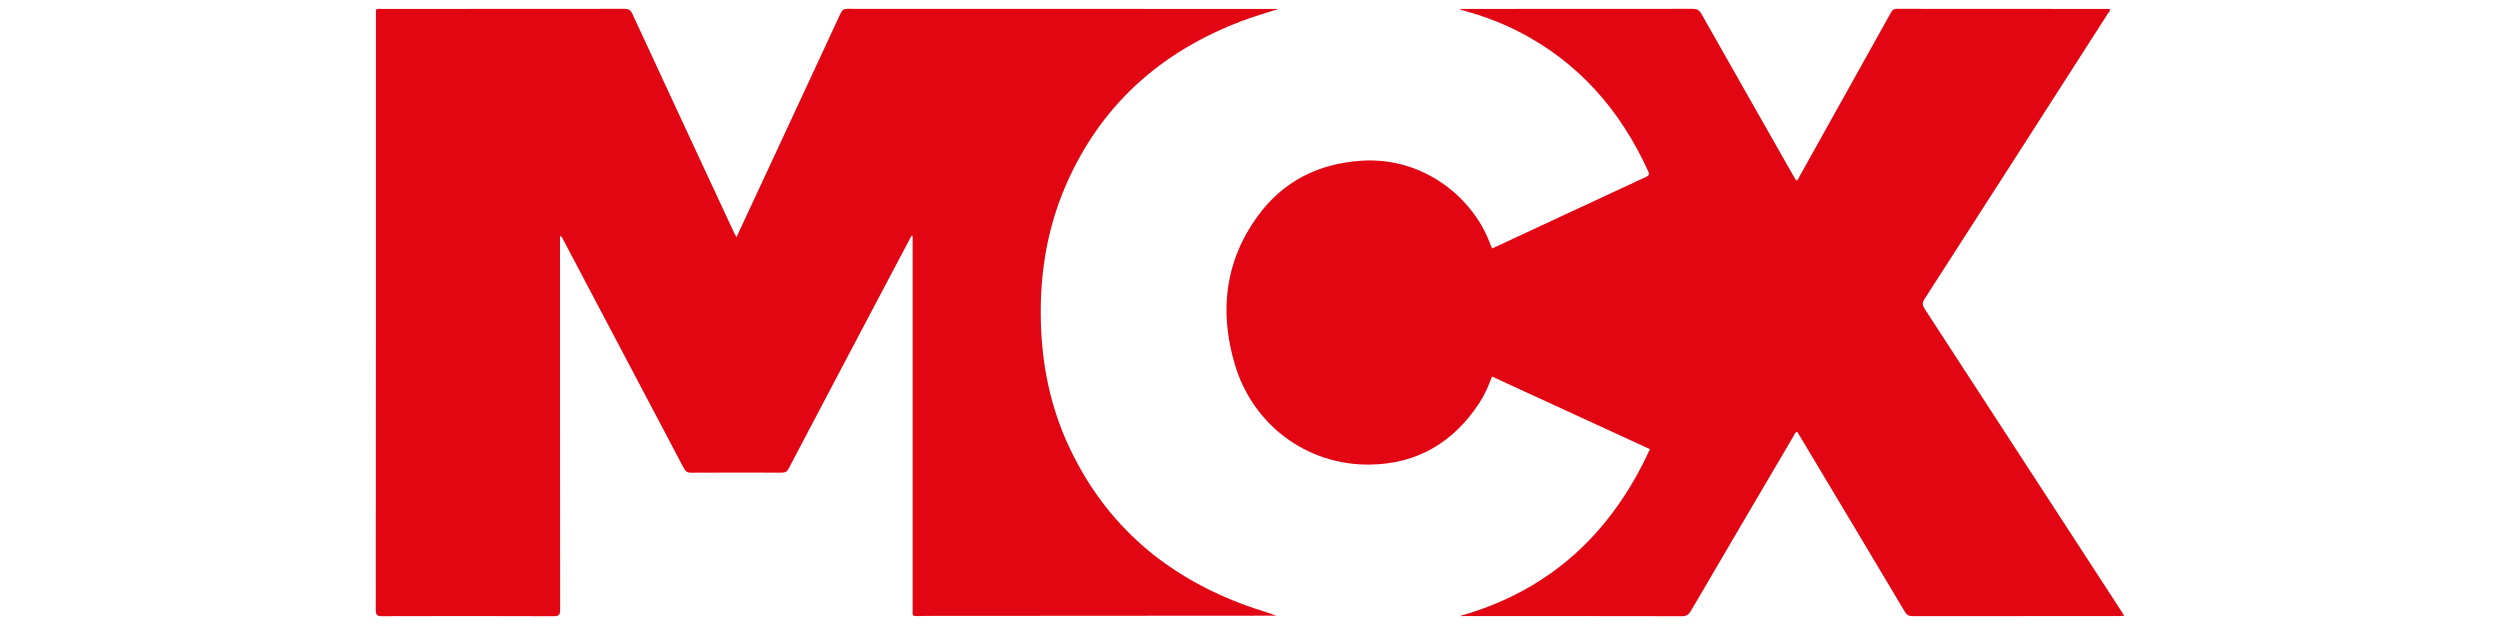
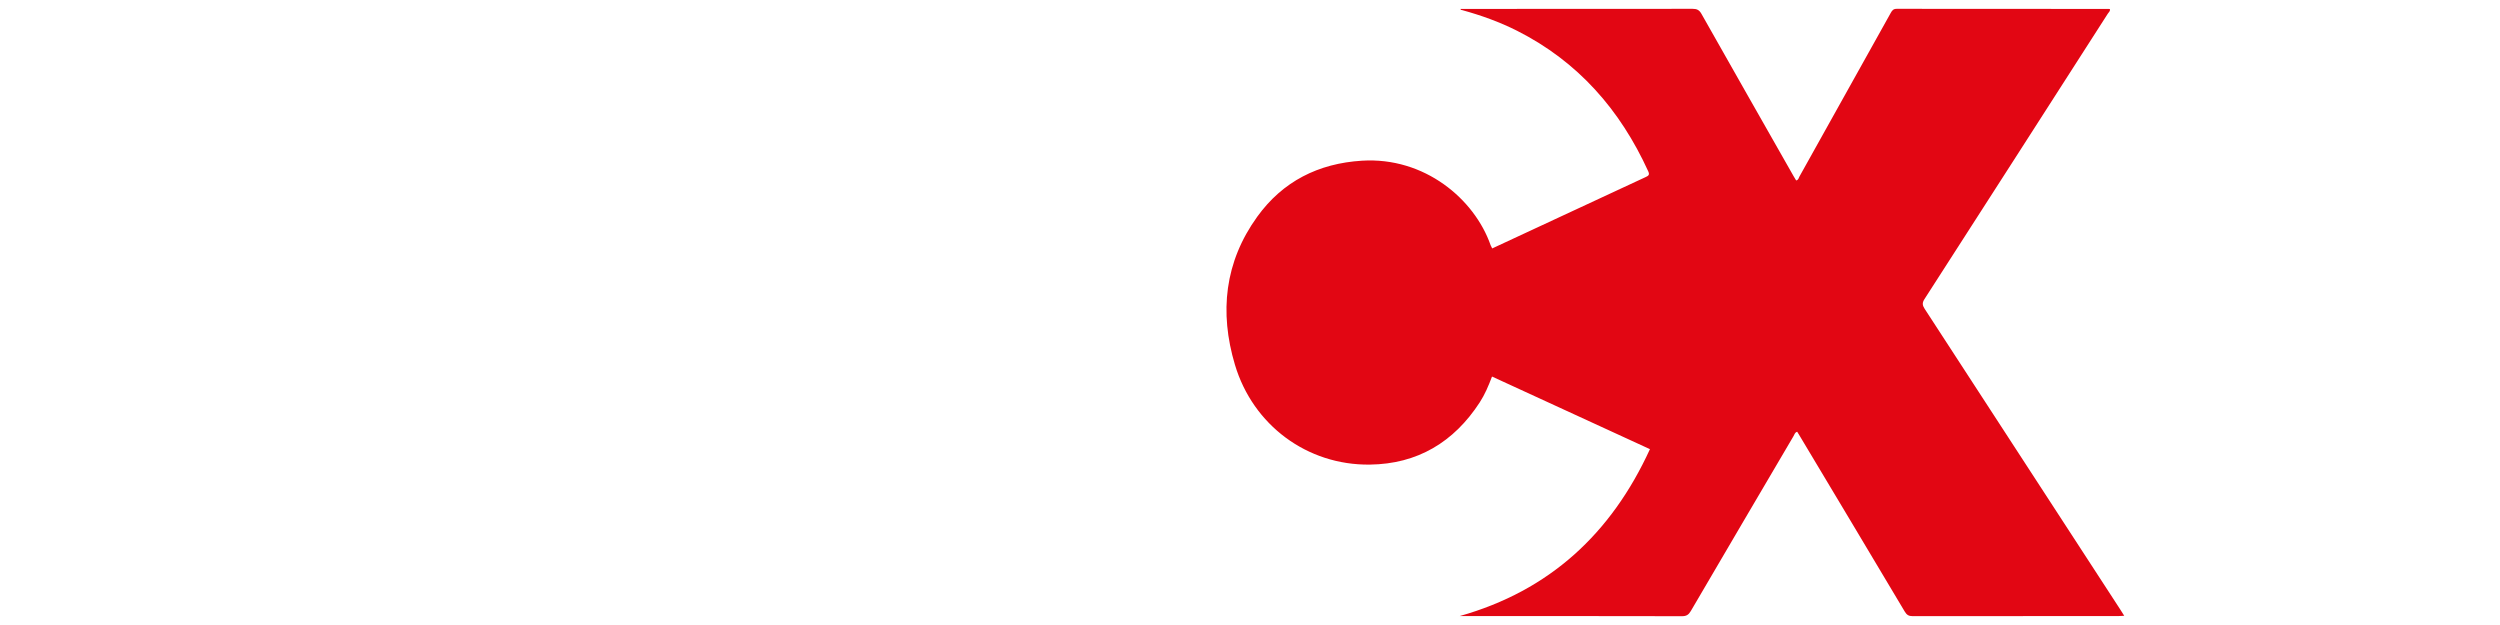
<svg xmlns="http://www.w3.org/2000/svg" version="1.1" id="Warstwa_1" x="0px" y="0px" viewBox="0 0 180 45" style="enable-background:new 0 0 180 45;" xml:space="preserve">
  <style type="text/css">
	.st0{fill:#E20613;}
</style>
  <g>
-     <path class="st0" d="M65.636,16.963c-0.592,1.117-1.185,2.232-1.775,3.35c-2.364,4.475-4.729,8.949-7.082,13.43   c-0.125,0.238-0.266,0.29-0.508,0.289c-2.171-0.008-4.342-0.01-6.513,0.003c-0.274,0.002-0.402-0.095-0.524-0.327   c-2.902-5.51-5.812-11.015-8.72-16.521c-0.04-0.075-0.084-0.148-0.194-0.215c0,0.132,0,0.264,0,0.396   c0,8.838-0.003,17.676,0.009,26.514c0.001,0.381-0.078,0.487-0.475,0.485c-4.111-0.017-8.222-0.015-12.333-0.002   c-0.358,0.001-0.466-0.065-0.465-0.45c0.012-14.285,0.01-28.569,0.01-42.854c0-0.126,0-0.252,0-0.37   c0.156-0.084,0.299-0.047,0.436-0.047c5.82-0.002,11.639,0.001,17.459-0.009c0.301-0.001,0.441,0.084,0.57,0.363   c2.431,5.254,4.876,10.502,7.318,15.75c0.047,0.102,0.106,0.199,0.176,0.33c0.792-1.7,1.57-3.371,2.348-5.042   c1.719-3.693,3.44-7.384,5.151-11.08c0.105-0.227,0.214-0.321,0.48-0.32c10.252,0.008,20.504,0.007,30.755,0.007   c0.099,0,0.198,0,0.297,0c-0.866,0.279-1.736,0.528-2.582,0.846c-5.905,2.221-10.268,6.101-12.775,11.946   c-1.325,3.09-1.837,6.337-1.759,9.69c0.074,3.157,0.695,6.193,2.036,9.054c2.646,5.643,7.032,9.362,12.852,11.454   c0.681,0.245,1.381,0.437,2.066,0.697c-0.197,0-0.394,0-0.591,0c-7.991,0.005-15.981,0.009-23.972,0.015   c-0.449,0-0.899-0.003-1.348,0.016c-0.224,0.009-0.303-0.071-0.276-0.286c0.011-0.089,0.002-0.18,0.002-0.27   c0-8.786,0-17.573,0-26.359c0-0.154,0-0.307,0-0.461C65.685,16.977,65.66,16.97,65.636,16.963z" />
    <path class="st0" d="M107.438,17.887c1.623-0.754,3.236-1.504,4.849-2.255c2.067-0.962,4.132-1.926,6.201-2.883   c0.202-0.093,0.302-0.158,0.184-0.415c-2.019-4.429-5.057-7.903-9.445-10.119c-1.262-0.637-2.588-1.111-3.95-1.486   c-0.045-0.012-0.106,0.004-0.125-0.086c0.142,0,0.279,0,0.417,0c5.434,0,10.868,0.002,16.301-0.007   c0.303-0.001,0.475,0.082,0.63,0.355c2.207,3.906,4.427,7.804,6.644,11.704c0.057,0.1,0.118,0.197,0.178,0.297   c0.168-0.027,0.18-0.179,0.237-0.28c2.196-3.926,4.388-7.854,6.576-11.784c0.1-0.18,0.188-0.292,0.43-0.292   c5.087,0.009,10.174,0.007,15.261,0.008c0.026,0,0.051,0.005,0.083,0.008c0.043,0.148-0.08,0.231-0.143,0.328   c-4.397,6.854-8.795,13.708-13.203,20.554c-0.176,0.273-0.154,0.449,0.013,0.705c4.705,7.221,9.402,14.447,14.1,21.672   c0.082,0.127,0.161,0.256,0.268,0.427c-0.161,0.008-0.282,0.019-0.402,0.019c-4.946,0.001-9.891-0.002-14.837,0.007   c-0.281,0-0.423-0.093-0.566-0.333c-2.532-4.252-5.075-8.497-7.617-12.743c-0.039-0.066-0.08-0.13-0.124-0.2   c-0.169,0.042-0.197,0.198-0.262,0.309c-2.47,4.198-4.939,8.397-7.399,12.601c-0.151,0.257-0.308,0.369-0.625,0.369   c-5.203-0.012-10.405-0.009-15.608-0.009c-0.136,0-0.272,0-0.408,0c6.473-1.825,10.914-5.937,13.7-12.018   c-3.796-1.745-7.571-3.481-11.371-5.228c-0.251,0.665-0.515,1.291-0.885,1.861c-1.861,2.865-4.49,4.438-7.916,4.479   c-4.51,0.054-8.409-2.841-9.708-7.188c-1.131-3.786-0.743-7.405,1.606-10.661c1.836-2.545,4.402-3.836,7.535-4.032   c4.501-0.281,8.106,2.752,9.27,6.092C107.355,17.734,107.396,17.8,107.438,17.887z" />
  </g>
</svg>